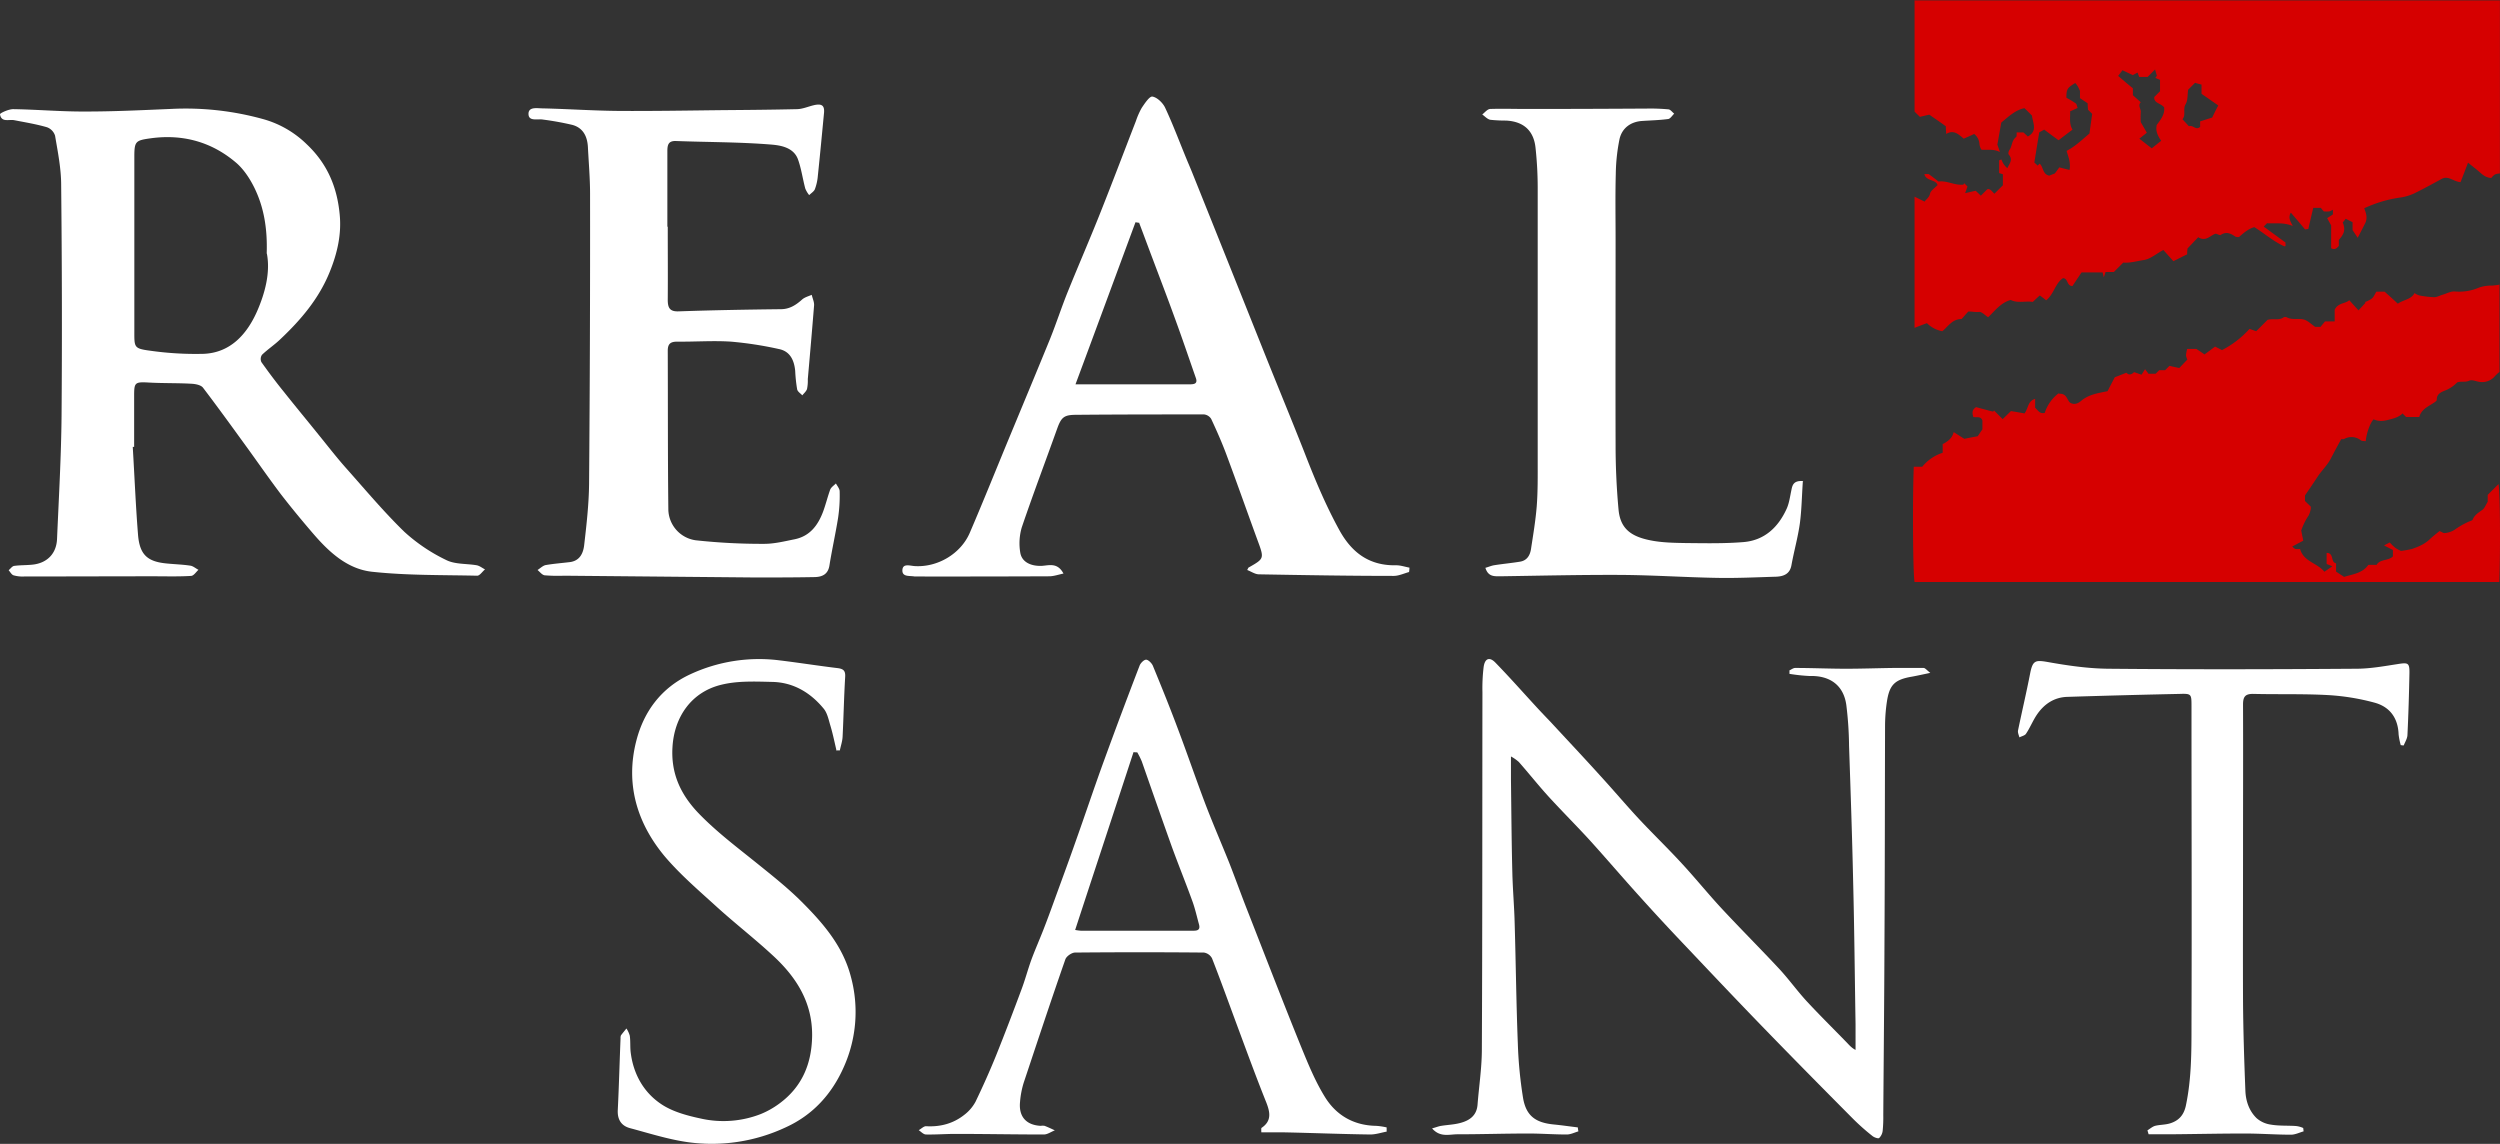
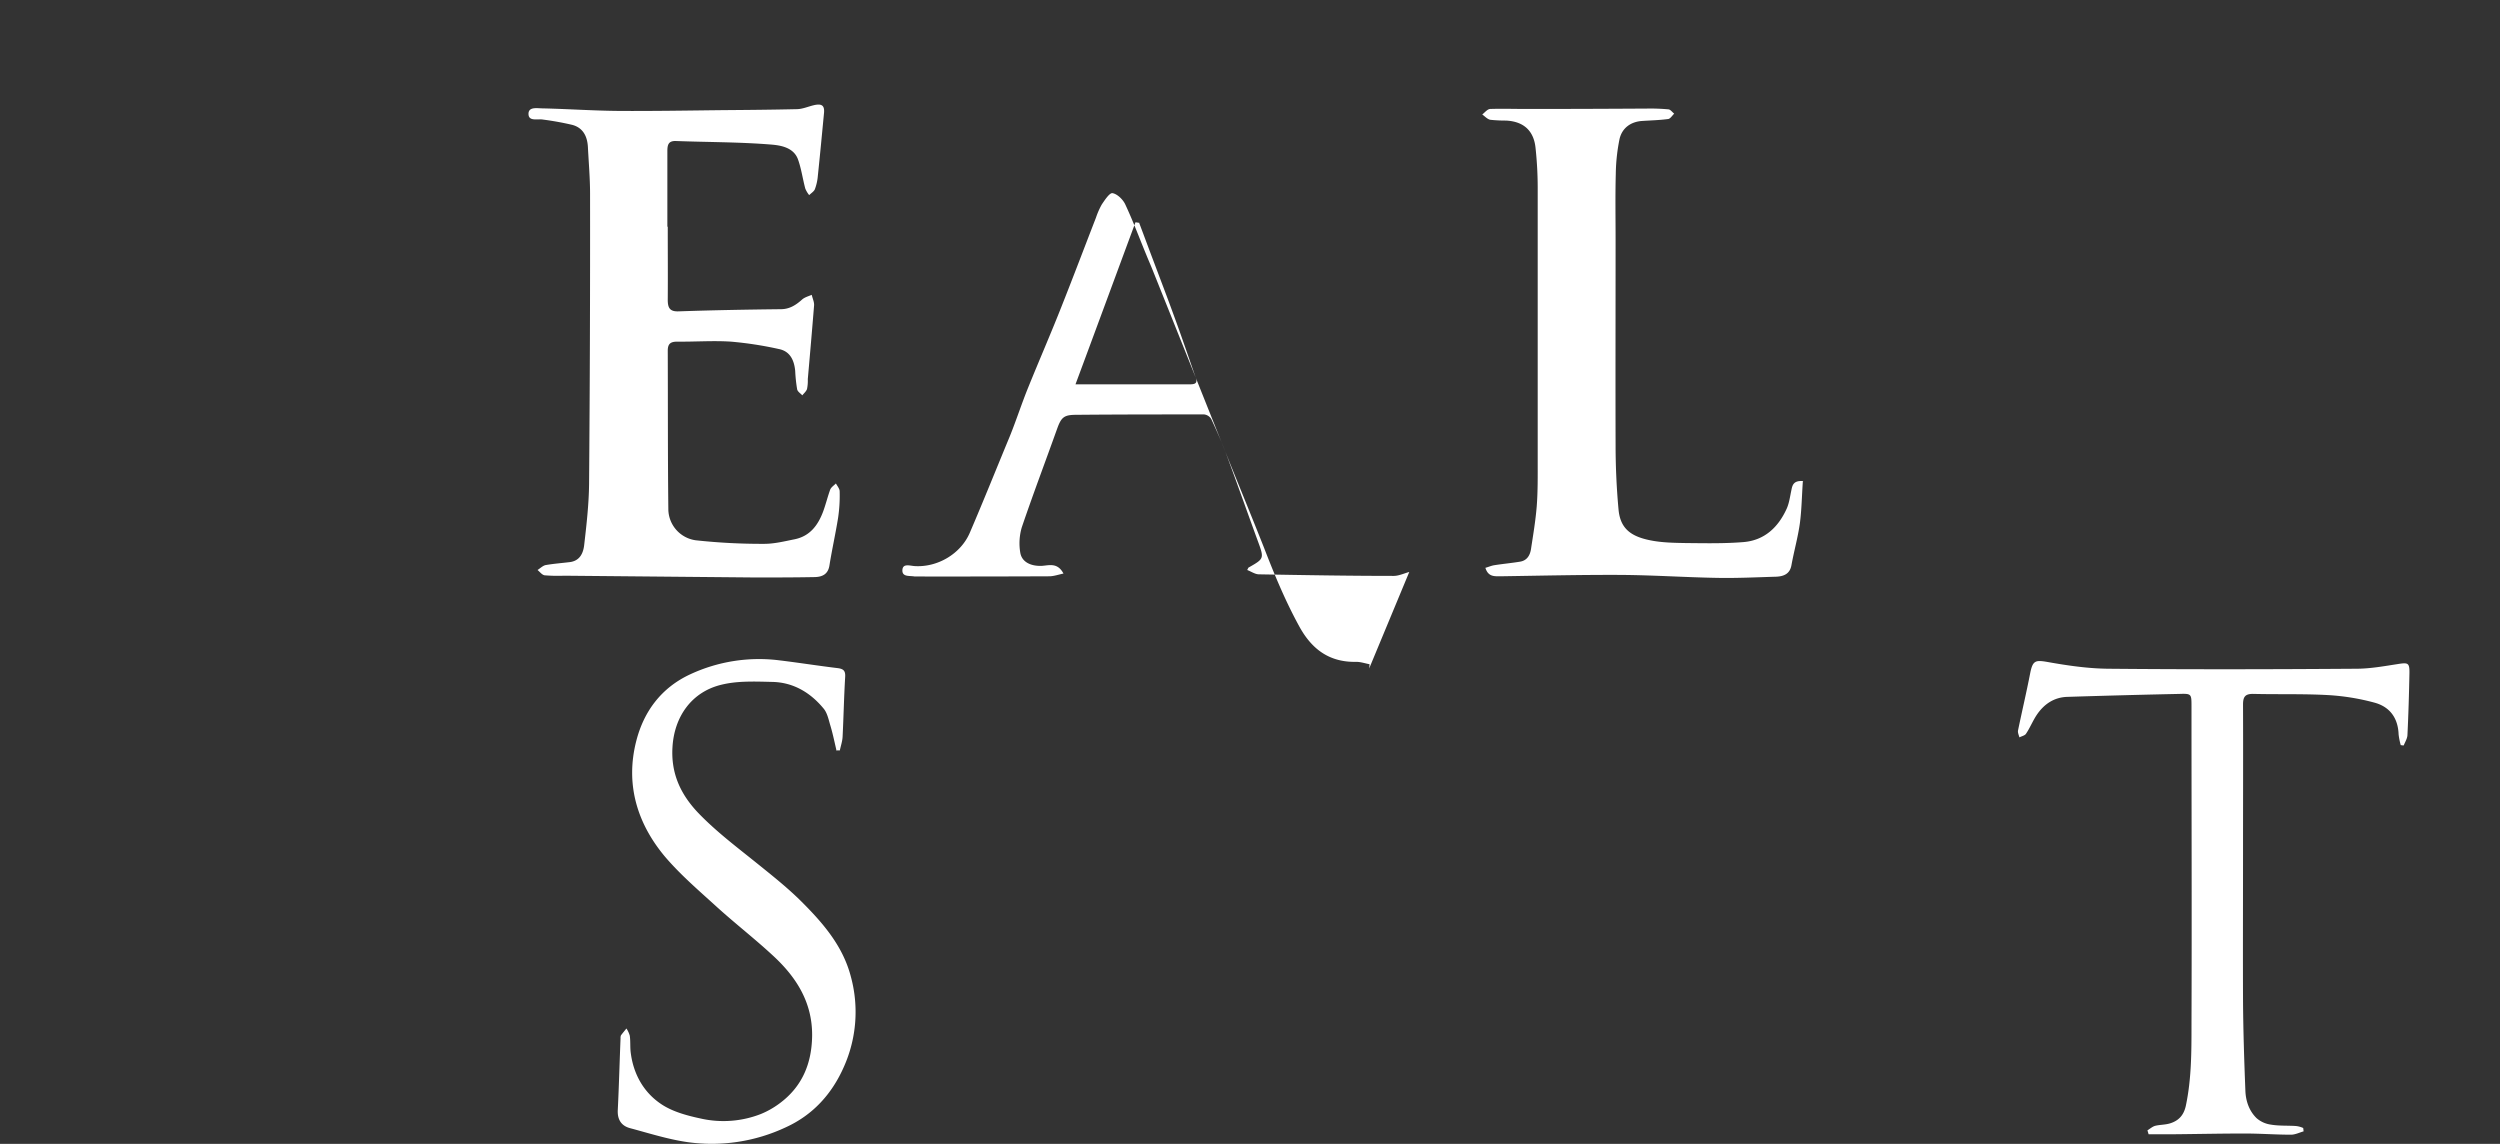
<svg xmlns="http://www.w3.org/2000/svg" viewBox="0 0 1271.05 581.55" width="1271.05" height="581.55">
  <rect x="0" y="0" width="1271.05" height="581.55" fill="#333333" stroke="none" />
  <defs>
    <style>
      .cls-1 {
        fill: #ffffff;
      }

      .cls-2 {
        fill: #d60000;
      }
    </style>
  </defs>
  <title>logo-header</title>
  <g id="Vrstva_2" data-name="Vrstva 2">
    <g id="Vrstva_1-2" data-name="Vrstva 1">
      <g id="Vrstva_1-3" data-name="Vrstva 1">
        <g>
-           <path class="cls-1" d="M67.5,227.3c.9,15,1.5,29.9,2.7,44.9.9,10,4.9,13.4,14.7,14.3,4,.4,8,.5,11.9,1.1,1.4.2,2.7,1.4,4.1,2.1-1.2,1.1-2.4,3-3.7,3.1-6.3.4-12.6.2-19,.2-22,0-44,.1-65.9.1a16.31,16.31,0,0,1-5.4-.6c-1-.3-1.7-1.7-2.5-2.6,1-.8,1.8-2.1,2.9-2.2,3-.4,6-.3,9-.6,7.5-.7,12.4-5.5,12.7-13.1.9-20.8,2.1-41.6,2.3-62.4.3-39.2.2-78.3-.2-117.5,0-8.4-1.7-16.8-3.1-25.1a6.73,6.73,0,0,0-4.1-4.3c-5.5-1.6-11.1-2.5-16.7-3.6-2.7-.5-6.5,1.3-7.2-3,0-.6,4.5-2.7,6.9-2.6,12.3.2,24.6,1.3,36.9,1.2,14.3,0,28.5-.7,42.8-1.3a147.35,147.35,0,0,1,47.7,5.3,51.29,51.29,0,0,1,21.6,12.6c10.6,10,15.5,21.9,16.8,35.7,1,10.1-1.2,19.7-5,29.1-5.5,13.7-14.7,24.5-25.2,34.4-2.9,2.8-6.4,5.1-9.3,7.9a3.77,3.77,0,0,0-.3,3.7c3.7,5.2,7.5,10.3,11.5,15.2,5.7,7.2,11.6,14.3,17.4,21.5,4.8,5.9,9.5,12,14.6,17.7,9.6,10.8,18.9,21.9,29.2,31.9a87.77,87.77,0,0,0,21.2,14.3c4.5,2.3,10.4,1.8,15.6,2.7,1.5.3,2.8,1.4,4.2,2.1-1.4,1.1-2.7,3.3-4.1,3.2-17.8-.4-35.7-.1-53.3-2-12.9-1.4-22.3-10.4-30.5-20-5.4-6.3-10.7-12.7-15.8-19.3-5.6-7.4-10.9-15-16.3-22.5-7.7-10.6-15.4-21.3-23.4-31.8-1.1-1.4-3.9-1.9-5.9-2-7.1-.4-14.3-.2-21.5-.6s-7.6-.1-7.6,6.7v26h-.7Zm68.1-98.4c.4-12.7-1.4-23.6-6.4-33.7-2.3-4.6-5.4-9.3-9.3-12.6-12.4-10.5-27-14.5-43.2-12.3-7.9,1.1-8.4,1.5-8.4,9.7v88.5c0,8.1-.2,8.7,8,9.8a164.34,164.34,0,0,0,27.1,1.6c13.9-.5,22.2-10.2,27.2-21.4,4.2-9.5,6.9-20,5.1-29.5Z" />
-           <path class="cls-1" d="M909.5,341c1.1-.5,2.2-1.4,3.2-1.4,8.6,0,17.2.4,25.9.4,8,0,16-.3,24-.4H978c.8,0,1.7,1.2,3.4,2.5-3.8.8-6.5,1.4-9.2,1.9-8.9,1.5-11.6,4.1-12.9,13a86.21,86.21,0,0,0-.9,12.4c-.1,36.7-.1,73.3-.3,110-.1,29.2-.4,58.3-.6,87.5a69.55,69.55,0,0,1-.3,7.9,6.19,6.19,0,0,1-1.8,3.8c-.5.4-2.6-.3-3.5-1.1a112.5,112.5,0,0,1-9.7-8.6c-15.6-15.7-31.2-31.5-46.6-47.4-12.4-12.8-24.7-25.8-37-38.8-8.3-8.7-16.5-17.5-24.5-26.4-8.8-9.7-17.3-19.7-26.1-29.4-6.7-7.3-13.7-14.3-20.4-21.6-5.3-5.8-10.2-12-15.4-17.9a20.91,20.91,0,0,0-4-2.8v11.8c.2,15.7.3,31.4.7,47.1.2,8.8,1,17.6,1.2,26.4.6,20.3.8,40.6,1.6,60.8a216.2,216.2,0,0,0,2.7,27.8c1.6,8.9,6.4,12.3,15.5,13.2,4.1.4,8.2,1,12.3,1.5a13.8,13.8,0,0,0,.3,2c-2,.6-4,1.6-5.9,1.6-6.5,0-13-.5-19.5-.5-12.1,0-24.2.4-36.2.4-4.1,0-8.7,1.7-12.8-3,1.9-.5,3.3-1.1,4.7-1.3,3.1-.5,6.3-.6,9.4-1.4,4.7-1.2,8.5-3.6,9-9.2.7-9.1,2.1-18.2,2.2-27.3.3-60.8.2-121.7.3-182.5a90.73,90.73,0,0,1,.6-12.8c.6-4.5,3-5.4,6-2.3,7.2,7.4,14,15.1,21,22.7,2.3,2.5,4.7,5,7.1,7.5,8.4,9.1,16.9,18.1,25.2,27.3,6.7,7.3,13,14.8,19.8,22.1,7.3,7.8,15.1,15.3,22.3,23.2,6.8,7.4,13.1,15.2,19.9,22.5,9.6,10.3,19.5,20.2,29.1,30.5,4.9,5.3,9.1,11.2,14,16.5,6.5,7,13.3,13.7,19.9,20.5,1.4,1.4,2.6,3,4.8,4.1V520.6c-.4-23.8-.6-47.6-1.2-71.4-.5-23.3-1.3-46.6-2.1-69.9a181.86,181.86,0,0,0-1.4-20.9c-1.4-10-8.3-15-18.6-14.7a90,90,0,0,1-10.3-1.1v-1.7Z" />
-           <path class="cls-1" d="M716.5,290.8c-2.6.7-5.3,2-7.9,2-22.8,0-45.6-.4-68.5-.8-2,0-3.9-1.4-6-2.2.6-1.1.6-1.3.8-1.3,7.9-4.5,7.9-4.5,4.5-13.7-5.3-14.5-10.4-29-15.8-43.5-2.3-6.2-5-12.3-7.8-18.3a4.91,4.91,0,0,0-3.6-2.3c-21.7,0-43.3,0-65,.2-6.2,0-7.6,1.2-9.7,7-6,16.8-12.3,33.4-18,50.2a28.54,28.54,0,0,0-.8,12.7c.7,4.9,5.3,7.1,10.9,6.9,3.7-.2,8-1.9,11.1,3.9-2.8.6-5,1.4-7.3,1.4q-33.75.15-67.4.1h-1c-2.5-.5-6.4.4-6.2-3.3.2-3.4,3.6-2.2,6.1-2,11.7.8,23.6-6.2,28.2-17,7-16.3,13.6-32.8,20.4-49.2s13.6-32.7,20.3-49.1c3.3-8.2,6-16.6,9.3-24.7,5.5-13.6,11.4-27.1,16.8-40.8,6-15.1,11.7-30.2,17.6-45.4a37.89,37.89,0,0,1,3-6.8c1.5-2.2,3.9-5.9,5.4-5.7,2.4.4,5.2,3.1,6.4,5.5,4,8.5,7.3,17.4,10.9,26.1,1.1,2.7,2.3,5.4,3.4,8.2q18.3,45.6,36.5,91.2c6.6,16.5,13.4,32.9,19.9,49.4,5.3,13.7,10.9,27.2,18,40.1,6.4,11.6,15.4,18.1,28.9,17.8,2.2,0,4.5.8,6.7,1.2a16.35,16.35,0,0,1-.2,2.2ZM579.3,113.3l-2-.3c-10.1,27.3-20.2,54.7-30.5,82.4h57.9c2.1,0,4.4-.1,3.3-3.2-3.6-10.3-7.1-20.7-10.9-31-3.5-9.7-7.2-19.3-10.8-28.9-2.4-6.3-4.7-12.6-7.1-18.9Z" />
+           <path class="cls-1" d="M716.5,290.8c-2.6.7-5.3,2-7.9,2-22.8,0-45.6-.4-68.5-.8-2,0-3.9-1.4-6-2.2.6-1.1.6-1.3.8-1.3,7.9-4.5,7.9-4.5,4.5-13.7-5.3-14.5-10.4-29-15.8-43.5-2.3-6.2-5-12.3-7.8-18.3a4.91,4.91,0,0,0-3.6-2.3c-21.7,0-43.3,0-65,.2-6.2,0-7.6,1.2-9.7,7-6,16.8-12.3,33.4-18,50.2a28.54,28.54,0,0,0-.8,12.7c.7,4.9,5.3,7.1,10.9,6.9,3.7-.2,8-1.9,11.1,3.9-2.8.6-5,1.4-7.3,1.4q-33.75.15-67.4.1h-1c-2.5-.5-6.4.4-6.2-3.3.2-3.4,3.6-2.2,6.1-2,11.7.8,23.6-6.2,28.2-17,7-16.3,13.6-32.8,20.4-49.2c3.3-8.2,6-16.6,9.3-24.7,5.5-13.6,11.4-27.1,16.8-40.8,6-15.1,11.7-30.2,17.6-45.4a37.89,37.89,0,0,1,3-6.8c1.5-2.2,3.9-5.9,5.4-5.7,2.4.4,5.2,3.1,6.4,5.5,4,8.5,7.3,17.4,10.9,26.1,1.1,2.7,2.3,5.4,3.4,8.2q18.3,45.6,36.5,91.2c6.6,16.5,13.4,32.9,19.9,49.4,5.3,13.7,10.9,27.2,18,40.1,6.4,11.6,15.4,18.1,28.9,17.8,2.2,0,4.5.8,6.7,1.2a16.35,16.35,0,0,1-.2,2.2ZM579.3,113.3l-2-.3c-10.1,27.3-20.2,54.7-30.5,82.4h57.9c2.1,0,4.4-.1,3.3-3.2-3.6-10.3-7.1-20.7-10.9-31-3.5-9.7-7.2-19.3-10.8-28.9-2.4-6.3-4.7-12.6-7.1-18.9Z" />
          <path class="cls-1" d="M339.5,115.4c0,12.3.1,24.7,0,37,0,4.1,1,6.1,5.6,5.9,17.3-.6,34.6-.9,51.9-1.1,4.5,0,7.8-2.2,10.9-5,1.3-1.1,3.2-1.6,4.8-2.3.4,1.8,1.3,3.6,1.2,5.3-1,12.6-2.1,25.1-3.2,37.6a20.7,20.7,0,0,1-.4,5c-.4,1.2-1.6,2.2-2.4,3.2-.9-1-2.3-1.8-2.6-3a75,75,0,0,1-1-9.4c-.5-5.3-2.5-9.9-8.1-11.1a186.08,186.08,0,0,0-24.5-3.8c-9.1-.6-18.3.1-27.4,0-3.4,0-4.8,1.1-4.8,4.6.1,27,0,54,.3,80.9a16.12,16.12,0,0,0,14,15.5,310.78,310.78,0,0,0,34.8,1.8c5.1,0,10.3-1.3,15.3-2.3,8-1.6,12.1-7.3,14.7-14.4,1.3-3.6,2.2-7.3,3.5-10.9.5-1.2,1.9-2.1,2.9-3.1.7,1.3,1.9,2.7,1.9,4a76.49,76.49,0,0,1-.8,13.5c-1.3,8.1-3.1,16.1-4.4,24.2-.7,4.5-3.7,5.8-7.4,5.9-10.2.2-20.3.2-30.5.2l-96.9-.9a83.46,83.46,0,0,1-10-.2c-1.3-.2-2.4-1.7-3.6-2.7,1.4-.9,2.7-2.2,4.1-2.5,4-.7,8.1-1,12.2-1.5,5.1-.6,6.9-4.4,7.4-8.6,1.2-10.4,2.4-20.8,2.5-31.2q.6-73.8.5-147.5c0-7.9-.7-15.9-1.1-23.8-.3-5.3-2.4-9.7-7.9-11.2a150,150,0,0,0-14.9-2.7c-2.7-.5-7.3,1.1-7.4-2.8s4.5-2.9,7.2-2.9c13,.3,25.9,1.2,38.9,1.3,17.5.1,35-.2,52.4-.4,12.6-.1,25.2-.2,37.8-.5,2.9,0,5.8-1.3,8.7-2,4.3-1,5.7.2,5.2,4.4-1,10.5-2,21.1-3.1,31.6a25.09,25.09,0,0,1-1.5,6.7c-.5,1.2-1.9,2-2.9,3a13.18,13.18,0,0,1-2-3.4c-1.3-4.9-2-10.1-3.7-14.8-2.2-6-8.7-7.1-13.6-7.5-16-1.3-32.2-1.2-48.3-1.8-4.2-.2-4.5,2.2-4.5,5.4v38Z" />
          <path class="cls-1" d="M916.6,244.8c-.5,7.2-.6,14.3-1.5,21.2-1,7.2-3,14.2-4.3,21.4-.8,4.4-3.9,5.6-7.6,5.8-10.1.3-20.3.8-30.4.6-16.3-.3-32.5-1.4-48.8-1.5-20.4-.1-40.9.4-61.3.7-3.1,0-6.1.2-7.5-4.3,1.4-.4,2.8-1,4.3-1.3,4.4-.7,8.8-1.1,13.1-1.8,3.7-.5,5.3-3.2,5.8-6.5,1.1-7.2,2.3-14.3,2.9-21.6.6-7.8.5-15.6.5-23.4V96.6a191.72,191.72,0,0,0-1.1-21.4c-.8-7.9-5.2-13.4-15-13.9a70.26,70.26,0,0,1-8-.4c-1.5-.3-2.7-1.7-4.1-2.7,1.3-1,2.6-2.7,4-2.8,6.2-.2,12.3,0,18.5,0q30.6,0,61.2-.2a101.11,101.11,0,0,1,11,.4c1,.1,1.9,1.4,2.9,2.2-1,.9-1.9,2.5-3,2.7-4.4.6-8.9.7-13.4,1-5.6.4-10.1,3.5-11.4,9.2a94.79,94.79,0,0,0-1.9,17.6c-.3,11.2-.1,22.3-.1,33.5,0,34.8-.1,69.7,0,104.5,0,10.9.5,21.9,1.5,32.8.9,9.6,6.2,13.6,16.1,15.6,5.9,1.2,12.1,1.3,18.2,1.4,9.8.1,19.6.3,29.3-.5,10.6-.9,17.6-7.5,21.9-17,1.3-2.9,1.7-6.3,2.4-9.5.5-2.7,1.3-4.9,6-4.5Z" />
-           <path class="cls-1" d="M705.2,575.3c-2.8.5-5.7,1.5-8.5,1.5-14.8-.2-29.6-.8-44.4-1.1h-11a12,12,0,0,1,0-2.2c5.3-3.5,4.5-7.9,2.5-13-5.1-12.7-9.8-25.6-14.6-38.5-4.3-11.6-8.5-23.3-13-34.8a5.61,5.61,0,0,0-4.1-2.9c-21.8-.2-43.7-.2-65.5,0-1.7,0-4.5,1.9-5,3.6-7.3,20.9-14.2,41.8-21.2,62.8a45.15,45.15,0,0,0-1.8,9.6c-.7,7.4,3.1,11.7,10.5,12.1a6.69,6.69,0,0,1,2,0c1.8.7,3.5,1.5,5.2,2.3-1.9.7-3.7,2.1-5.6,2.1-15,0-30-.3-44.9-.3-5,0-10,.4-15,.3-1.3,0-2.5-1.4-3.7-2.2,1.3-.7,2.6-2.1,3.8-2,7.3.4,13.9-1.4,19.5-5.9a20.77,20.77,0,0,0,5.6-6.6c3.7-7.7,7.2-15.5,10.4-23.4,4.5-11.2,8.8-22.5,13-33.8,1.8-4.8,3.1-9.7,4.8-14.5,1.9-5.2,4.2-10.4,6.2-15.5,1.8-4.6,3.5-9.2,5.2-13.9,3.7-10.2,7.5-20.4,11.1-30.7,4.9-13.7,9.5-27.6,14.5-41.3q8.85-24.3,18.2-48.6c.5-1.3,2.2-3,3.3-3s2.8,1.7,3.4,3c4.5,10.9,8.9,21.8,13,32.8,4.6,12.2,8.8,24.5,13.4,36.7,3.9,10.3,8.3,20.4,12.4,30.6,3.1,7.9,6,16,9.1,23.9,9.3,23.7,18.4,47.4,28,71,3.4,8.3,6.9,16.7,11.6,24.3,5.8,9.4,14.7,14.5,26,14.7a33.53,33.53,0,0,1,5.4.8v2.1ZM546.6,472.8a25.08,25.08,0,0,0,3,.4h56.5c2,0,4.4.1,3.5-3.2-1.1-4-2-8.1-3.4-11.9-3.4-9.4-7.2-18.7-10.6-28.1-5.1-14.3-10.1-28.6-15.1-42.9a39.47,39.47,0,0,0-2.3-4.6,12.75,12.75,0,0,1-1.9-.1c-9.8,30-19.7,59.9-29.7,90.5Z" />
          <path class="cls-1" d="M1220.6,378.9a35.7,35.7,0,0,1-1.1-5.5c-.3-8.4-4.5-14.1-12.4-16.2a115.42,115.42,0,0,0-23.4-3.8c-12.6-.7-25.2-.3-37.9-.6-4.2-.1-5.4,1.3-5.4,5.4.1,25.5,0,51,0,76.5,0,24.7-.1,49.3,0,74,.1,15.3.6,30.6,1.2,45.9.2,5.2,1.9,10.2,5.7,13.9a13.94,13.94,0,0,0,7.4,3.3c4.2.7,8.5.4,12.7.7a12.14,12.14,0,0,1,3.6,1l.2,1.7c-2.1.6-4.3,1.7-6.4,1.7-7.8,0-15.6-.6-23.5-.6-12.7,0-25.5.3-38.2.4h-10.7l-.6-2c1.3-.8,2.5-1.9,3.9-2.3,2.4-.6,5-.5,7.4-1.2,4.4-1.3,7.1-4,8.2-8.9,2.9-13.6,2.9-27.4,2.9-41.2.2-54,0-108,0-162,0-6.3,0-6.5-6.2-6.3-19,.4-37.9.9-56.9,1.5-6.8.2-11.9,3.7-15.6,9.2-2,3-3.4,6.5-5.4,9.5-.6,1-2.3,1.3-3.4,1.9-.3-1.2-.9-2.4-.7-3.5,2-9.7,4.3-19.4,6.2-29.2,1.3-6.5,2.7-6.7,9-5.6,10.1,1.8,20.4,3.3,30.7,3.4,42,.4,84,.3,126,0,7.1,0,14.2-1.3,21.3-2.4,5.2-.8,5.9-.6,5.8,4.9-.2,10.3-.5,20.6-1,31,0,1.9-1.2,3.7-1.9,5.5a8.75,8.75,0,0,1-1.6-.2Z" />
          <path class="cls-1" d="M425.2,381.2c-1-4.3-1.9-8.7-3.2-12.9-.8-2.8-1.5-6-3.3-8.1-6.7-8.1-15.4-13.3-26.1-13.5-8.6-.2-17.5-.6-25.7,1.4-15.2,3.6-24.1,16.2-25,31.8-.8,13.2,4,23.8,13,33.3,9.3,9.7,19.9,17.6,30.3,26,7.7,6.2,15.5,12.4,22.4,19.3,10.8,10.8,20.8,22.3,24.9,37.7a68.35,68.35,0,0,1-3.5,46.3c-6,13.6-15.6,24.3-29.4,30.6a88.49,88.49,0,0,1-49.9,7.6c-9.9-1.4-19.6-4.5-29.3-7.1-4.6-1.2-6.6-4.5-6.3-9.4.6-12.1.9-24.2,1.4-36.3a3.64,3.64,0,0,1,.2-1.5c.9-1.2,1.9-2.4,2.8-3.5a13.71,13.71,0,0,1,1.7,3.7c.4,2.9.1,5.9.5,8.8,1.4,10.8,6.6,20,15.4,25.9,5.9,4,13.6,6,20.7,7.5a52.23,52.23,0,0,0,30-2.4,43.62,43.62,0,0,0,9.4-5.3c11.6-8.5,16.5-20.3,16.7-34.4.2-17.3-8.3-30.3-20.4-41.3-8.9-8.2-18.5-15.7-27.5-23.8-9.3-8.5-19.1-16.8-27.2-26.4-14-16.9-19.9-36.7-14.3-58.5,3.9-15.3,13-27.2,27.5-33.9a82.84,82.84,0,0,1,45-7.1c10,1.2,20,2.8,30,4,2.9.4,3.9,1.4,3.7,4.5-.6,10.1-.8,20.2-1.3,30.3-.1,2.3-.9,4.6-1.4,7h-1.9Z" />
        </g>
        <g>
-           <path class="cls-2" d="M1047.1,200.2c3.5-.2,3.8,2.9,5.2,4.4,2.4,1.6,4.5.3,5.8-.8,3.8-3.2,8.4-3.9,13.4-4.9l3.7-7.1c2.1-.8,3.9-1.5,5.9-2.3,1.2,1.3,2.5,1.1,3.9-.3,1.2.4,2.3.8,3.8,1.3.6-.9,1.1-1.7,1.8-2.8.8,1.1,1.3,1.7,1.7,2.3h3.7l1.8-1.8h3l2.2-2.2c1.6.4,3.5.8,5,1.1,1.3-1.4,2.6-2.7,4.1-4.3a6.93,6.93,0,0,1-.7-2.2,19.85,19.85,0,0,1,.6-3.2h4.7c1.3.9,2.6,1.7,4.1,2.8,1.7-1.2,3.4-2.5,5.4-4,.9.5,2.2,1.1,3.5,1.8a48.69,48.69,0,0,0,14-10.8c1.4.5,2.5.9,3.4,1.2l5.8-5.8c3.1-.8,5.8.5,8.2-1.3a2,2,0,0,1,1.5,0c3,1.7,6.5.2,9.4,1.4,1.7.7,3.1,2.1,5.1,3.5h2.7c.6-.8,1.5-1.8,2.3-2.8h4.9v-5.9c1.7-3.7,5.6-3,7.4-4.9,1.4,1.6,2.9,3.2,4.7,5.2,1.4-1.5,2.5-2.7,3.6-3.9a1.38,1.38,0,0,0-.4-.3,14.35,14.35,0,0,0,3.7-1.9c1-.9,1.5-2.4,2.2-3.4h4.2c2.3,2.1,4.6,4.1,6.7,6.1,3-2.1,6.8-2.1,8.5-5.4a8.91,8.91,0,0,0,2.4,1.2,47.81,47.81,0,0,0,7.6.9c1.5,0,2.9-.9,4.4-1.3,2.1-.6,4-1.8,6.3-1.6a25,25,0,0,0,12.1-2,18.92,18.92,0,0,1,6.6-1,28.41,28.41,0,0,0,3.8-.5v44.4a17.21,17.21,0,0,0-2.2,2,8.52,8.52,0,0,1-7.7,3.1c-1.8-.2-4.1-1.3-5.4-.7-2,1-3.9.2-6.2.9a17.44,17.44,0,0,1-5.8,4c-1.9.8-4.7,1.6-4.6,4.9,0,.6-1.2,1.3-2,1.8-2.8,1.8-5.9,3.2-6.9,6.9h-6.7l-1.8-1.8c-1.9,1.9-4.3,2.5-7,3.2-2.9.8-5.2.9-7.7-.2-1.7,1.6-3.7,7.1-4,11.1-.9-.1-2,0-2.6-.5a7.58,7.58,0,0,0-8.4-.6c-.4.2-.9,0-1.5.1-1.8,3.3-3.6,6.6-5.3,9.9s-4.6,6-6.7,9.2-4.2,6.3-6.4,9.5v2.8c.9.9,1.9,1.9,2.9,2.8a3.3,3.3,0,0,1,0,1.4,11.24,11.24,0,0,1-1,3.1,32.39,32.39,0,0,0-3.8,7.7c.3,1.8.7,3.4,1,5.2-1.9,1-3.6,1.9-5.6,3,.7.5,1.1,1.1,1.7,1.2a8.84,8.84,0,0,0,2.3,0c1.8,6.5,8.6,7,12.4,11.6,1.2-.9,2.2-1.5,4-2.8-1.5-.6-2.5-1-2.9-1.2v-5.6c3.9,0,1.9,4.8,4.8,5.3v4.2c1.3.9,2.6,1.7,4.1,2.7,4.4-1.4,9.3-1.8,12.3-6.1h4.2c1.8-3.1,5.8-1.9,8.3-4.3v-3.3c-1.2-.6-2.6-1.3-4.5-2.3,1.2-.6,1.9-1,2.9-1.5a25.43,25.43,0,0,0,2.9,2.8,20.24,20.24,0,0,0,2.8,1.5,52.63,52.63,0,0,0,5.6-1c3.2-1.1,6.4-2.4,9-4.9,1.6-1.5,3.4-2.9,5-4.2,1.1.4,2,1.2,2.8,1a10.94,10.94,0,0,0,4.8-1.6,40.66,40.66,0,0,1,7.3-4.2c.7-.3,1.8-.5,2-1.1,1-2.4,3-3.5,4.9-4.9,1.1-.8,1.6-2.3,2.7-4.1v-3.5l5.5-5.5c.8,4,1,32.9.4,49.8H973.4c-.8-3.9-1.1-40.5-.4-58.6h4.3a22.11,22.11,0,0,1,10.4-7.1v-4.4c2.7-1.4,4.8-3,5.6-6.1,2.1,1.3,3.9,2.5,5.4,3.4,2.5-.5,4.5-.9,6.8-1.3.6-.8,1.3-2,2.4-3.5v-4.5c-.8-2.4-3-1.4-4.6-1.8-.7-2-.7-3.8,1.4-5,3,.8,5.8,1.6,8.7,2.3.1-.2.3-.4.4-.6l4.4,4.4c1.3-1.3,2.8-2.7,4.2-4.1q3.75.6,6.9,1.2c2-2.6,1.6-6.3,5.4-7.4v4.5c1.5,1.3,2.3,3.3,4.9,2.6a20.15,20.15,0,0,1,7-9.9Z" />
-           <path class="cls-2" d="M973.4,0V56.7c.8.9,1.7,1.7,2.7,2.7,1.4-.3,2.9-.7,4.8-1.1,2.7,1.9,5.7,3.9,8.4,5.9,0,1.6.1,2.7.2,3.9,3.8-2.3,6.3.2,8.9,2.4,1.8-.8,3.5-1.5,5.3-2.4a7.08,7.08,0,0,1,2.7,5.3,7.23,7.23,0,0,0,1,2.7c3.3.3,6.1-.5,9.4,1.2-.6-1.8-1-3-1.3-3.7.7-3.9,1.3-7.5,2-11.3,3.6-2.9,7.1-6.4,11.8-7.3,1.6,1.6,2.8,2.7,3.8,3.8.4,3.7,3,7.8-2.1,10.6-.9-.8-1.7-1.6-2.3-2.1h-3.4c0,.9.1,2.1-.3,2.4-2.3,1.7-1.9,4.6-3.4,6.6-.4.6-.7,1.9-.3,2.3,2.3,2.7.3,4.5-.7,6.9a9,9,0,0,1-3-4.4c-.4.1-.9.3-1.2.4V88c.7.2,1.3.4,1.9.6v5.6l-4.3,4.3c-1.3-1.2-2.1-2.7-3.6-2.3l-3.3,3.3c-1-1-1.7-1.6-2.6-2.5-1.6.3-3.2.7-5.4,1.2.5-1.3.9-2.4,1.2-3.4l-1.6-1.6c-.2.2-.4.7-.7.7-4.3.4-8.2-2.2-12.4-1.6-1.8-1.4-3.4-2.6-5-3.8h-2.2c.8,3.7,5.8,2.6,6.7,5.6-1.5,1.6-3.5,2.8-3.8,4.3-.5,2.1-1.9,2.8-2.8,4.1-1.8-.9-3.3-1.6-5.1-2.5v66.7c2.3-.9,4.3-1.7,6.3-2.4a14.81,14.81,0,0,0,7.8,4.1c3-2.4,5-6.2,9.8-6.2,1.1-1.2,2.3-2.6,3.4-3.8,1.9-.1,3.6.4,5.4.2,1.5-.2,3.1,1.7,4.7,2.7,3.5-3.3,6.4-7.4,11.5-8.8,3.5,1.8,7.5.4,11.2,1,1.3-1.2,2.4-2.3,3.6-3.3,1.3,1,2.3,1.7,3.2,2.5,4-3.2,4.6-8.7,8.6-11.3,2.7.2,1.8,4.1,4.8,4,1.5-2.3,3.2-4.8,4.6-6.9H1069c0,.1.3,1.1.6,2.5.5-1.4.7-2,.9-2.7h4.2l4.8-4.8c3.6.3,7-.8,10.5-1.3,3.3-.5,6.3-3.2,9.9-5.1q2.4,2.7,5.1,5.7c2.4-1.2,4.7-2.4,7-3.5a18,18,0,0,1,.2-3c2.1-2.2,3.8-4,5.4-5.7,3.9,2.5,6.2-1,8.9-1.8,1,.2,2.1,1,2.6.6,2.8-1.8,5.1-.7,7.4.9a4,4,0,0,0,1.9.2q4.61-4.31,7.8-5c5.1,3.2,9.6,7.2,15.1,9.7a1.7,1.7,0,0,0,.7-.1v-1.8l-11.1-8.1,1.7-1.7c4,.3,8.2-.6,13.1,1.4-1.4-2.6-2.4-4.4-1-6.8,2.5,2.9,4.8,5.6,7.2,8.5a8.81,8.81,0,0,0,1.7-.2c.9-3.9,1.7-7.4,2.5-10.7h3.9a14.28,14.28,0,0,0,1.5,1.8,24.15,24.15,0,0,0,2.7,0,7.88,7.88,0,0,0,1.9-.9V109c-1,.7-2,1.3-2.9,1.9.6,1.2,1.2,2.2,2,3.7v11.6c1.9,1,2.9,0,3.9-1.2v-3c2.9-3.3,3.4-5.3,2-8.9.5-.6,1-1.2,1.5-1.9,1.3.7,2.4,1.2,3.5,1.8v4l2.6,3.9c1.4-2.7,2.6-5,3.8-7.4,1.3-2.6.5-5.2-.5-7.6a63.86,63.86,0,0,1,18.6-5.5,25.9,25.9,0,0,0,6.7-2c4.9-2.4,9.6-5,14.4-7.6,3.3-1.5,5.8,1.6,9.3,1.8,1.2-3.1,2.4-6.2,3.8-9.9,2.3,1.9,4.2,3.3,6,4.9,1.6,1.4,3.1,2.7,5.8,2.9a8.22,8.22,0,0,1,1.9-1.8,7.93,7.93,0,0,1,2.5-.5V.2H973.2Zm88.8,68c-3.5,2.9-7,6.4-11.5,8.7.8,2.9,2.2,5.9,1.5,9.7-1.7-.4-3.3-.8-5.2-1.3-.6.8-1.2,1.7-2.3,3.1-.6.2-1.8.7-2.8,1.1-3.5-.7-2.9-4.3-4.9-6.1l-1,1c-.4-.4-.9-.8-1.7-1.6.8-4.9,1.6-10,2.5-15.3.7-.4,1.5-.8,2.5-1.4,2.4,1.8,4.7,3.5,7.3,5.4,2.2-1.7,4.6-3.5,7.1-5.4-1.8-3-1.1-6.1-1.2-9.3,1.2-.5,2.4-1.1,3.8-1.7-.3-.7-.4-1.8-.9-2.3a47.07,47.07,0,0,0-4.8-2.9c0-4.4.4-5,4.5-7.5a13.3,13.3,0,0,1,1.4,1.9c.3.5.5,1.1,1,2.1v3.7c1.2.8,2.5,1.7,3.9,2.6,0,1.1.1,2.3.2,3.3l2.1,2.1c-.4,3-.9,6.4-1.4,10.1Zm34.3-4.1c-.6,2.7.5,5.1,2.3,7.7-1.6,1.2-3,2.4-4.8,3.8-2-1.5-3.9-3-6.3-4.9,1.4-1.1,2.5-2,3.8-3-.8-1.4-1.7-3-3.1-5.4a39.3,39.3,0,0,1,0-4.9c.3-1.8-1.7-3.4,0-5.2-1.4-1.3-2.8-2.5-4-3.6V44.9c-2.6-2.1-4.9-4.1-7.5-6.3.8-1,1.4-1.8,2.2-2.9l5.3,2.5c.6-.4,1.3-.7,2.4-1.3.3,1,.7,1.9.8,2.2h4.3l3.8-3.8c.3,1.3.6,2.1.9,3.2a8.84,8.84,0,0,1-.8,1.1c.9.4,1.9.8,2.4,1v5.8l-2.9,2.9c-.4,3.2,3.3,3.1,5,5.3.4,3.5-1.7,6.2-3.9,9.1Zm28.1-4.1c-1.6.5-3.7,1.2-6,1.9v2.8c-2.2,2-3.7-1.2-5.7-.3l-3.3-3.6c1.9-2.1.1-5.1,1.6-7.6,1.2-2,.9-4.9,1.3-7.4l3.5-3.5c.9.3,2.1.6,3.3.9v4.7c2.9,2,5.6,3.9,8.5,5.9-1.2,2.3-2,3.9-3.1,6.2Z" />
-         </g>
+           </g>
      </g>
    </g>
  </g>
</svg>